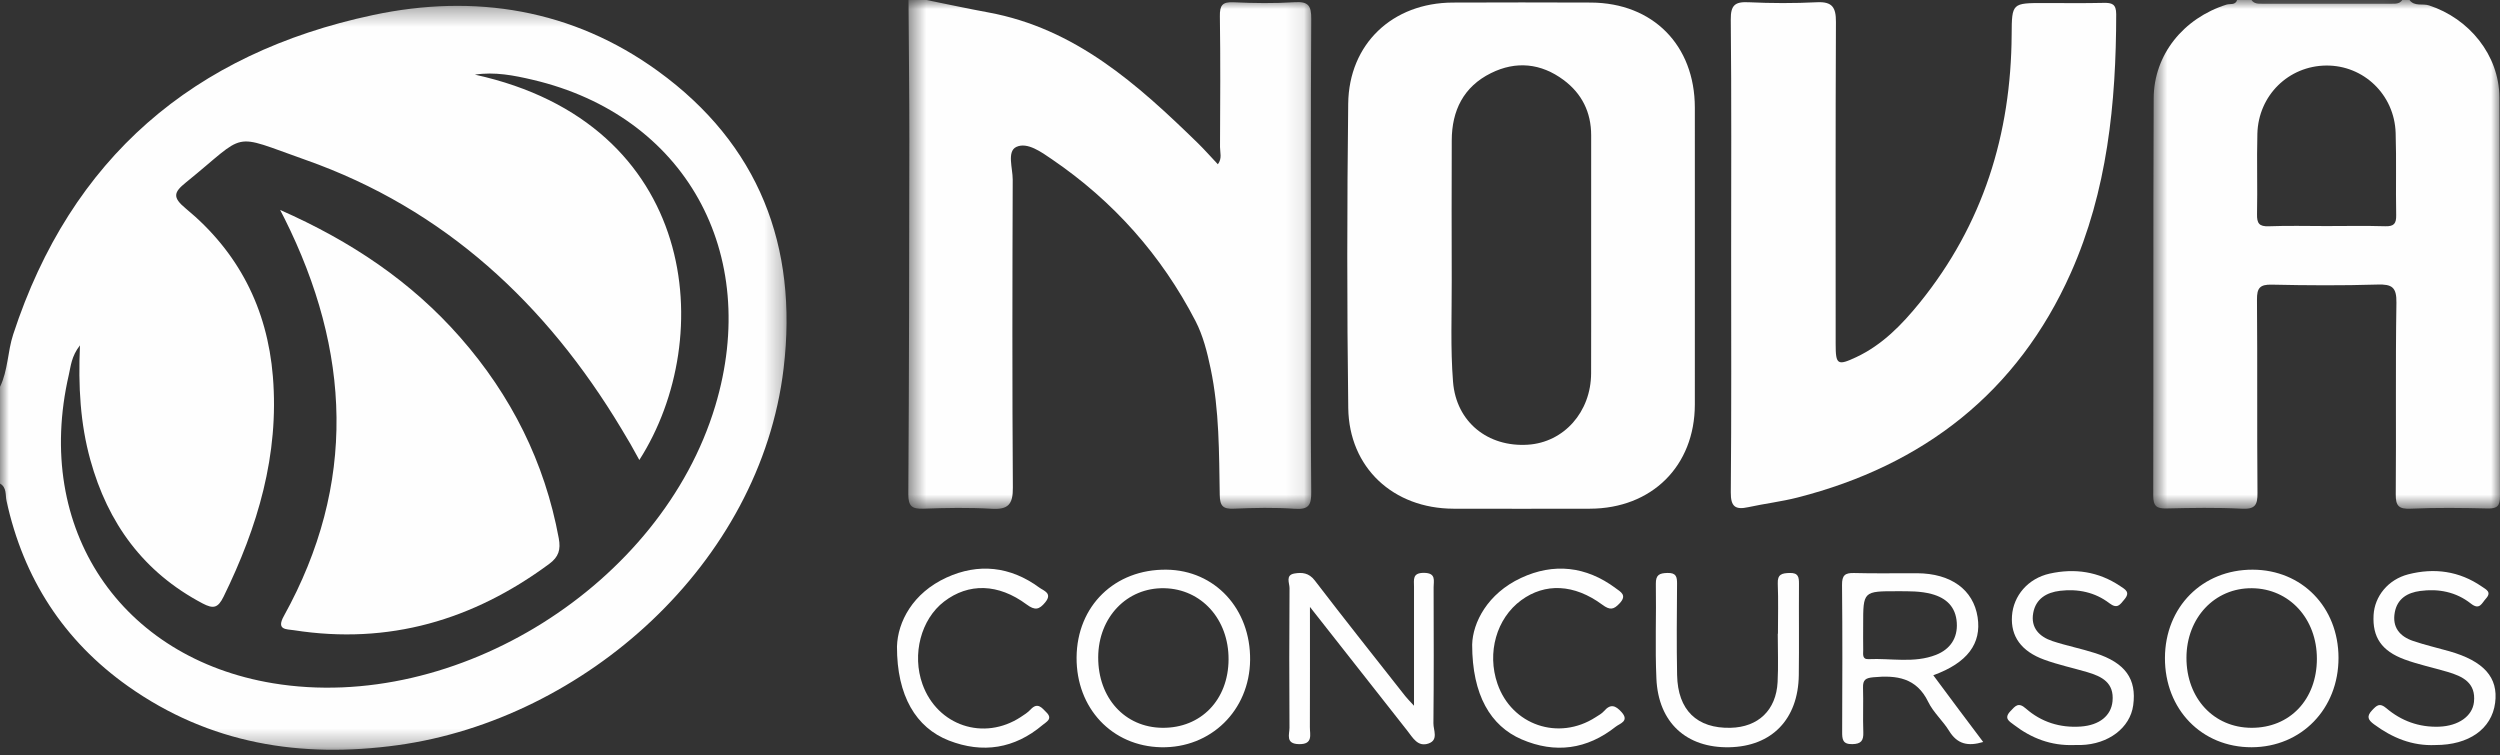
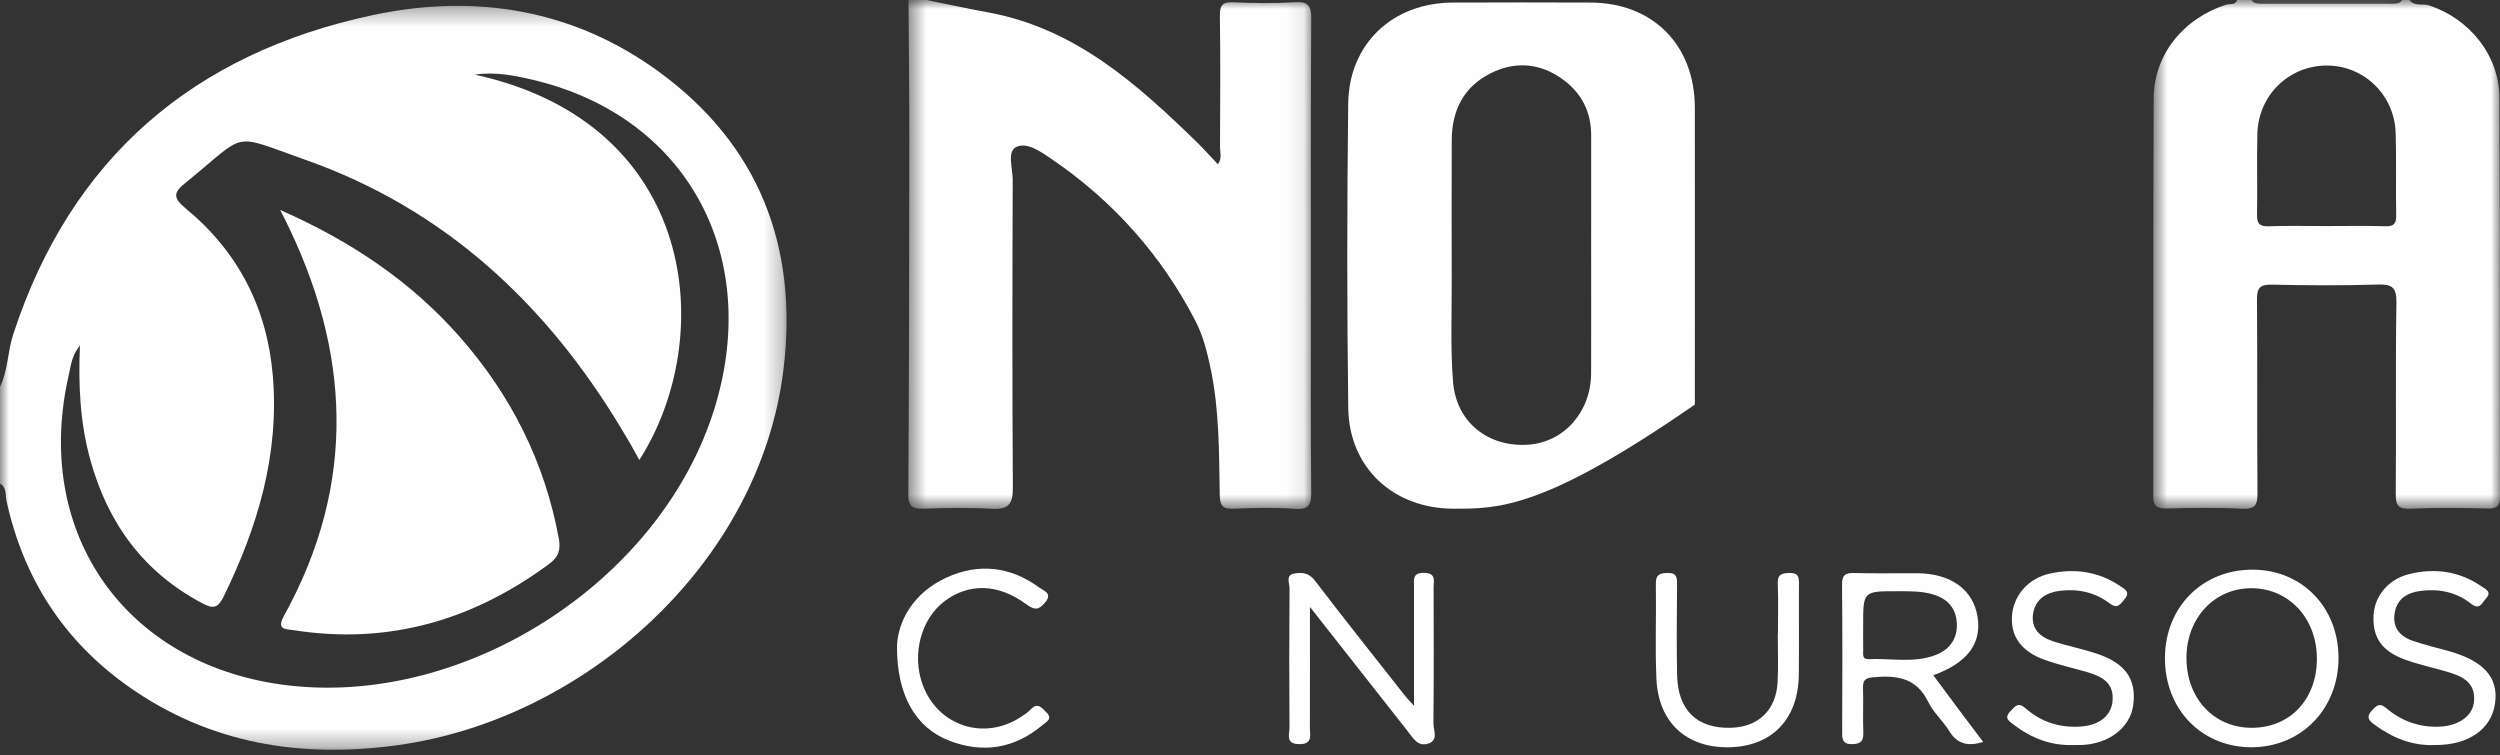
<svg xmlns="http://www.w3.org/2000/svg" width="139" height="42" viewBox="0 0 139 42" fill="none">
  <rect x="0" y="0" width="139" height="42" fill="#333333" stroke="none" />
  <mask id="mask0" mask-type="alpha" maskUnits="userSpaceOnUse" x="0" y="0" width="44" height="42">
    <path fill-rule="evenodd" clip-rule="evenodd" d="M0 0.326H43.733V41.687H0V0.326Z" fill="white" />
  </mask>
  <g mask="url(#mask0)">
    <path fill-rule="evenodd" clip-rule="evenodd" d="M35.547 25.576C35.342 25.206 35.205 24.949 35.059 24.697C34.895 24.412 34.724 24.129 34.554 23.846C30.379 16.893 24.718 11.614 16.984 8.887C12.74 7.391 13.829 7.323 10.332 10.149C9.673 10.682 9.566 10.965 10.324 11.589C13.253 14.001 14.863 17.143 15.172 20.931C15.529 25.294 14.326 29.305 12.432 33.173C12.119 33.812 11.861 33.865 11.261 33.549C7.975 31.818 5.996 29.088 5.023 25.571C4.465 23.556 4.345 21.49 4.446 19.2C3.968 19.816 3.939 20.35 3.826 20.841C1.848 29.431 6.736 36.593 15.179 37.989C25.355 39.673 36.773 32.516 39.766 22.577C42.335 14.044 38.082 6.424 29.626 4.438C28.57 4.189 27.495 3.981 26.403 4.15C38.809 6.862 39.912 18.75 35.547 25.576ZM0 21.509C0.447 20.587 0.42 19.55 0.735 18.589C3.941 8.784 10.762 2.962 20.734 0.838C26.381 -0.365 31.825 0.503 36.582 3.952C42.198 8.024 44.378 13.696 43.57 20.48C42.275 31.351 32.495 39.995 22.116 41.431C16.711 42.178 11.639 41.352 7.125 38.159C3.537 35.621 1.3 32.147 0.362 27.844C0.292 27.525 0.384 27.103 0 26.887V21.509Z" fill="#FEFEFE" />
  </g>
  <mask id="mask1" mask-type="alpha" maskUnits="userSpaceOnUse" x="50" y="0" width="23" height="29">
    <path fill-rule="evenodd" clip-rule="evenodd" d="M50.502 0H72.906V28.297H50.502V0Z" fill="white" />
  </mask>
  <g mask="url(#mask1)">
    <path fill-rule="evenodd" clip-rule="evenodd" d="M51.51 -9.63211e-05C52.656 0.231 53.797 0.479 54.946 0.69C59.787 1.58 63.239 4.683 66.59 7.947C66.968 8.317 67.319 8.716 67.713 9.134C67.961 8.81 67.831 8.475 67.833 8.173C67.846 5.75 67.86 3.327 67.825 0.904C67.816 0.3 67.958 0.095 68.591 0.126C69.719 0.18 70.856 0.194 71.983 0.123C72.743 0.075 72.911 0.313 72.906 1.052C72.872 6.296 72.888 11.54 72.888 16.784C72.888 20.302 72.869 23.821 72.905 27.338C72.912 28.043 72.803 28.346 72.003 28.29C70.877 28.21 69.74 28.234 68.611 28.284C68.004 28.311 67.828 28.145 67.818 27.523C67.776 25.172 67.8 22.812 67.31 20.489C67.118 19.578 66.894 18.67 66.469 17.847C64.572 14.185 61.905 11.187 58.495 8.861C57.897 8.453 57.118 7.884 56.51 8.168C55.974 8.417 56.309 9.357 56.307 9.985C56.287 15.694 56.276 21.402 56.315 27.111C56.322 28.033 56.066 28.345 55.133 28.289C53.873 28.213 52.604 28.238 51.342 28.284C50.709 28.306 50.498 28.151 50.502 27.475C50.544 20.904 50.554 14.332 50.559 7.761C50.561 5.174 50.529 2.587 50.512 -9.63211e-05H51.51Z" fill="#FEFEFE" />
  </g>
  <mask id="mask2" mask-type="alpha" maskUnits="userSpaceOnUse" x="119" y="0" width="20" height="29">
    <path fill-rule="evenodd" clip-rule="evenodd" d="M119.719 0H138.997V28.289H119.719V0Z" fill="white" />
  </mask>
  <g mask="url(#mask2)">
    <path fill-rule="evenodd" clip-rule="evenodd" d="M129.331 12.569C130.428 12.569 131.524 12.546 132.619 12.579C133.106 12.594 133.237 12.431 133.228 11.96C133.198 10.437 133.246 8.911 133.198 7.389C133.13 5.26 131.413 3.624 129.336 3.644C127.247 3.663 125.566 5.302 125.51 7.432C125.471 8.922 125.522 10.414 125.491 11.904C125.48 12.41 125.603 12.602 126.144 12.581C127.204 12.54 128.269 12.569 129.331 12.569ZM133.967 -9.53674e-05C134.247 0.374 134.692 0.183 135.051 0.3C137.288 1.027 138.953 3.064 138.966 5.409C139.005 12.804 138.98 20.2 138.997 27.595C138.998 28.107 138.865 28.285 138.331 28.272C136.902 28.238 135.47 28.218 134.043 28.284C133.372 28.314 133.198 28.136 133.204 27.476C133.234 23.928 133.185 20.379 133.241 16.831C133.255 15.969 132.995 15.797 132.191 15.821C130.231 15.882 128.268 15.869 126.307 15.826C125.642 15.811 125.482 16.023 125.488 16.662C125.517 20.244 125.486 23.826 125.516 27.407C125.522 28.083 125.381 28.323 124.645 28.285C123.253 28.212 121.853 28.238 120.458 28.271C119.904 28.285 119.717 28.135 119.719 27.557C119.737 20.194 119.71 12.832 119.744 5.469C119.755 3.037 121.401 1.013 123.792 0.257C123.994 0.193 124.284 0.303 124.384 -9.53674e-05H125.183C125.339 0.227 125.578 0.206 125.807 0.206C128.186 0.207 130.565 0.207 132.943 0.206C133.173 0.206 133.412 0.227 133.568 -9.53674e-05H133.967Z" fill="#FEFEFE" />
  </g>
  <mask id="mask3" mask-type="alpha" maskUnits="userSpaceOnUse" x="125" y="0" width="9" height="1">
    <path fill-rule="evenodd" clip-rule="evenodd" d="M125.183 0.001H133.568V0.207H125.183V0.001Z" fill="white" />
  </mask>
  <g mask="url(#mask3)">
    <path fill-rule="evenodd" clip-rule="evenodd" d="M133.568 0.001C133.412 0.228 133.173 0.207 132.943 0.207C130.565 0.208 128.186 0.208 125.807 0.207C125.578 0.207 125.339 0.228 125.183 0.001H133.568Z" fill="#FEFEFE" />
  </g>
-   <path fill-rule="evenodd" clip-rule="evenodd" d="M88.468 14.19C88.468 11.968 88.466 9.746 88.469 7.524C88.47 6.24 87.951 5.2 86.932 4.444C85.678 3.514 84.29 3.374 82.895 4.067C81.375 4.821 80.722 6.145 80.717 7.802C80.708 10.389 80.709 12.976 80.716 15.563C80.722 17.453 80.64 19.351 80.789 21.23C80.967 23.473 82.733 24.866 84.946 24.726C86.951 24.599 88.458 22.908 88.466 20.757C88.474 18.569 88.468 16.38 88.468 14.19ZM94.234 14.238C94.234 16.99 94.237 19.742 94.233 22.495C94.228 25.909 91.841 28.277 88.393 28.284C85.866 28.289 83.34 28.29 80.813 28.284C77.471 28.275 75.007 26.009 74.963 22.683C74.888 17.046 74.895 11.407 74.96 5.77C74.998 2.43 77.43 0.156 80.776 0.143C83.335 0.133 85.895 0.132 88.455 0.143C91.904 0.16 94.229 2.515 94.233 5.98C94.236 8.733 94.234 11.485 94.234 14.238Z" fill="#FEFEFE" />
-   <path fill-rule="evenodd" clip-rule="evenodd" d="M96.252 14.132C96.252 9.785 96.275 5.437 96.231 1.091C96.223 0.281 96.467 0.088 97.229 0.125C98.49 0.185 99.759 0.188 101.02 0.125C101.877 0.082 102.082 0.416 102.078 1.219C102.051 7.191 102.063 13.165 102.063 19.138C102.063 20.273 102.162 20.349 103.208 19.857C104.657 19.176 105.744 18.055 106.732 16.836C110.258 12.483 111.819 7.459 111.848 1.909C111.857 0.168 111.878 0.169 113.655 0.169C114.752 0.169 115.85 0.186 116.948 0.16C117.419 0.15 117.661 0.215 117.661 0.789C117.657 5.734 117.165 10.627 115.137 15.175C112.179 21.808 106.959 25.869 99.942 27.662C99.044 27.891 98.115 28 97.208 28.198C96.488 28.355 96.225 28.178 96.232 27.372C96.272 22.959 96.252 18.545 96.252 14.132Z" fill="#FEFEFE" />
+   <path fill-rule="evenodd" clip-rule="evenodd" d="M88.468 14.19C88.468 11.968 88.466 9.746 88.469 7.524C88.47 6.24 87.951 5.2 86.932 4.444C85.678 3.514 84.29 3.374 82.895 4.067C81.375 4.821 80.722 6.145 80.717 7.802C80.708 10.389 80.709 12.976 80.716 15.563C80.722 17.453 80.64 19.351 80.789 21.23C80.967 23.473 82.733 24.866 84.946 24.726C86.951 24.599 88.458 22.908 88.466 20.757C88.474 18.569 88.468 16.38 88.468 14.19ZM94.234 14.238C94.234 16.99 94.237 19.742 94.233 22.495C85.866 28.289 83.34 28.29 80.813 28.284C77.471 28.275 75.007 26.009 74.963 22.683C74.888 17.046 74.895 11.407 74.96 5.77C74.998 2.43 77.43 0.156 80.776 0.143C83.335 0.133 85.895 0.132 88.455 0.143C91.904 0.16 94.229 2.515 94.233 5.98C94.236 8.733 94.234 11.485 94.234 14.238Z" fill="#FEFEFE" />
  <path fill-rule="evenodd" clip-rule="evenodd" d="M103.592 34.752C103.592 35.216 103.586 35.681 103.594 36.146C103.597 36.362 103.523 36.665 103.886 36.648C105.141 36.59 106.426 36.887 107.642 36.41C108.425 36.102 108.855 35.481 108.797 34.619C108.74 33.753 108.229 33.25 107.398 33.027C106.777 32.86 106.147 32.873 105.516 32.872C103.591 32.869 103.591 32.87 103.592 34.752ZM107.491 37.544C108 38.228 108.451 38.838 108.906 39.446C109.339 40.026 109.776 40.603 110.266 41.255C109.413 41.511 108.823 41.373 108.371 40.638C108.025 40.075 107.494 39.613 107.21 39.027C106.556 37.678 105.452 37.534 104.155 37.656C103.732 37.695 103.571 37.797 103.584 38.23C103.609 39.058 103.57 39.889 103.6 40.718C103.616 41.18 103.477 41.365 102.988 41.374C102.442 41.385 102.423 41.096 102.424 40.685C102.435 37.965 102.444 35.243 102.417 32.523C102.412 31.985 102.582 31.845 103.097 31.86C104.26 31.894 105.425 31.865 106.589 31.872C108.479 31.882 109.722 32.789 109.956 34.318C110.181 35.785 109.387 36.857 107.491 37.544Z" fill="#FEFEFE" />
-   <path fill-rule="evenodd" clip-rule="evenodd" d="M61.06 36.541C61.05 38.807 62.541 40.446 64.631 40.466C66.775 40.486 68.298 38.911 68.308 36.663C68.319 34.431 66.799 32.747 64.735 32.705C62.657 32.663 61.07 34.319 61.06 36.541ZM69.506 36.697C69.475 39.498 67.322 41.606 64.554 41.547C61.827 41.489 59.838 39.376 59.858 36.556C59.877 33.689 61.981 31.637 64.863 31.674C67.554 31.708 69.538 33.854 69.506 36.697Z" fill="#FEFEFE" />
  <path fill-rule="evenodd" clip-rule="evenodd" d="M128.819 36.63C128.822 34.399 127.287 32.728 125.215 32.705C123.14 32.682 121.57 34.348 121.567 36.574C121.564 38.82 123.081 40.456 125.176 40.466C127.314 40.476 128.816 38.894 128.819 36.63ZM130.021 36.572C130.027 39.409 127.958 41.54 125.192 41.547C122.415 41.554 120.362 39.439 120.371 36.582C120.38 33.749 122.45 31.666 125.25 31.674C127.99 31.68 130.016 33.76 130.021 36.572Z" fill="#FEFEFE" />
  <path fill-rule="evenodd" clip-rule="evenodd" d="M72.833 33.745C72.833 36.146 72.837 38.287 72.829 40.427C72.828 40.854 73.018 41.391 72.22 41.374C71.456 41.358 71.697 40.83 71.695 40.46C71.679 37.873 71.679 35.287 71.698 32.7C71.7 32.422 71.456 31.973 71.969 31.887C72.388 31.816 72.772 31.843 73.101 32.273C74.753 34.432 76.447 36.561 78.129 38.699C78.241 38.841 78.372 38.969 78.619 39.24V32.625C78.619 32.236 78.514 31.843 79.179 31.851C79.862 31.859 79.708 32.288 79.709 32.653C79.715 35.173 79.725 37.694 79.698 40.214C79.693 40.591 79.993 41.139 79.43 41.337C78.83 41.548 78.556 41.021 78.252 40.635C76.508 38.419 74.766 36.203 72.833 33.745Z" fill="#FEFEFE" />
  <path fill-rule="evenodd" clip-rule="evenodd" d="M98.854 35.236C98.854 34.308 98.881 33.378 98.844 32.452C98.823 31.929 99.065 31.871 99.5 31.857C99.989 31.843 100.026 32.086 100.023 32.468C100.011 34.158 100.036 35.85 100.013 37.54C99.98 39.991 98.512 41.5 96.15 41.547C93.765 41.595 92.203 40.175 92.096 37.733C92.018 35.979 92.095 34.219 92.065 32.462C92.057 31.952 92.269 31.868 92.714 31.856C93.199 31.844 93.247 32.075 93.244 32.461C93.232 34.152 93.214 35.843 93.247 37.533C93.284 39.483 94.349 40.51 96.221 40.466C97.76 40.429 98.754 39.486 98.835 37.921C98.881 37.029 98.844 36.131 98.844 35.236H98.854Z" fill="#FEFEFE" />
  <path fill-rule="evenodd" clip-rule="evenodd" d="M115.299 41.424C114.05 41.468 112.956 41.054 111.976 40.302C111.715 40.102 111.396 39.946 111.781 39.539C112.061 39.243 112.22 39.026 112.639 39.395C113.497 40.148 114.536 40.475 115.679 40.397C116.733 40.325 117.379 39.79 117.456 38.992C117.556 37.958 116.864 37.61 116.052 37.371C115.258 37.138 114.444 36.964 113.669 36.682C112.377 36.214 111.79 35.378 111.866 34.25C111.941 33.124 112.757 32.159 113.965 31.892C115.349 31.586 116.671 31.775 117.874 32.58C118.161 32.772 118.464 32.918 118.117 33.327C117.873 33.617 117.73 33.883 117.274 33.534C116.481 32.927 115.536 32.731 114.541 32.848C113.783 32.938 113.19 33.294 113.047 34.081C112.897 34.907 113.39 35.405 114.12 35.646C114.904 35.905 115.721 36.064 116.508 36.318C118.168 36.853 118.807 37.756 118.606 39.215C118.435 40.466 117.232 41.38 115.698 41.423C115.565 41.426 115.432 41.423 115.299 41.424Z" fill="#FEFEFE" />
  <path fill-rule="evenodd" clip-rule="evenodd" d="M135.412 41.424C134.123 41.483 133.013 41.024 131.995 40.272C131.666 40.028 131.563 39.836 131.886 39.493C132.146 39.218 132.307 39.059 132.678 39.374C133.515 40.085 134.502 40.444 135.614 40.404C136.685 40.364 137.465 39.824 137.552 39.036C137.67 37.961 136.925 37.604 136.081 37.356C135.288 37.122 134.472 36.951 133.698 36.667C132.408 36.192 131.904 35.423 131.971 34.199C132.027 33.16 132.771 32.223 133.901 31.932C135.348 31.561 136.734 31.747 137.991 32.613C138.236 32.782 138.552 32.917 138.214 33.286C137.984 33.538 137.868 33.945 137.379 33.558C136.558 32.909 135.58 32.719 134.556 32.858C133.857 32.953 133.289 33.281 133.149 34.05C132.997 34.88 133.428 35.385 134.168 35.637C134.825 35.86 135.504 36.017 136.173 36.206C138.104 36.755 138.916 37.669 138.729 39.082C138.538 40.531 137.269 41.426 135.412 41.424Z" fill="#FEFEFE" />
-   <path fill-rule="evenodd" clip-rule="evenodd" d="M81.852 35.843C81.883 34.61 82.71 33.002 84.566 32.135C86.381 31.285 88.187 31.479 89.827 32.701C90.11 32.911 90.479 33.087 90.054 33.542C89.719 33.901 89.517 33.938 89.092 33.624C87.521 32.463 85.906 32.403 84.582 33.371C83.206 34.378 82.662 36.292 83.26 38.02C84.055 40.317 86.654 41.207 88.71 39.882C88.876 39.775 89.063 39.677 89.189 39.531C89.551 39.113 89.828 39.229 90.154 39.588C90.616 40.096 90.055 40.23 89.837 40.402C88.241 41.668 86.468 41.913 84.603 41.109C82.872 40.363 81.854 38.639 81.852 35.843Z" fill="#FEFEFE" />
  <path fill-rule="evenodd" clip-rule="evenodd" d="M49.872 35.947C49.914 34.567 50.752 32.974 52.617 32.116C54.404 31.294 56.179 31.488 57.788 32.671C58.028 32.847 58.535 32.979 58.114 33.492C57.778 33.9 57.547 33.954 57.08 33.608C55.498 32.434 53.849 32.407 52.493 33.445C51.206 34.43 50.695 36.383 51.29 38.043C52.117 40.348 54.695 41.212 56.749 39.87C56.943 39.744 57.145 39.616 57.301 39.448C57.697 39.021 57.928 39.356 58.184 39.611C58.548 39.973 58.175 40.135 57.971 40.308C56.409 41.628 54.638 41.907 52.758 41.174C50.93 40.461 49.864 38.686 49.872 35.947Z" fill="#FEFEFE" />
  <path fill-rule="evenodd" clip-rule="evenodd" d="M15.575 11.673C19.516 13.41 22.87 15.657 25.596 18.767C28.42 21.989 30.286 25.692 31.067 29.926C31.184 30.56 31.065 30.963 30.535 31.354C26.297 34.484 21.61 35.861 16.347 35.041C15.93 34.976 15.345 35.04 15.782 34.252C19.859 26.892 19.502 19.516 15.815 12.139C15.77 12.051 15.724 11.963 15.575 11.673Z" fill="#FEFEFE" />
</svg>